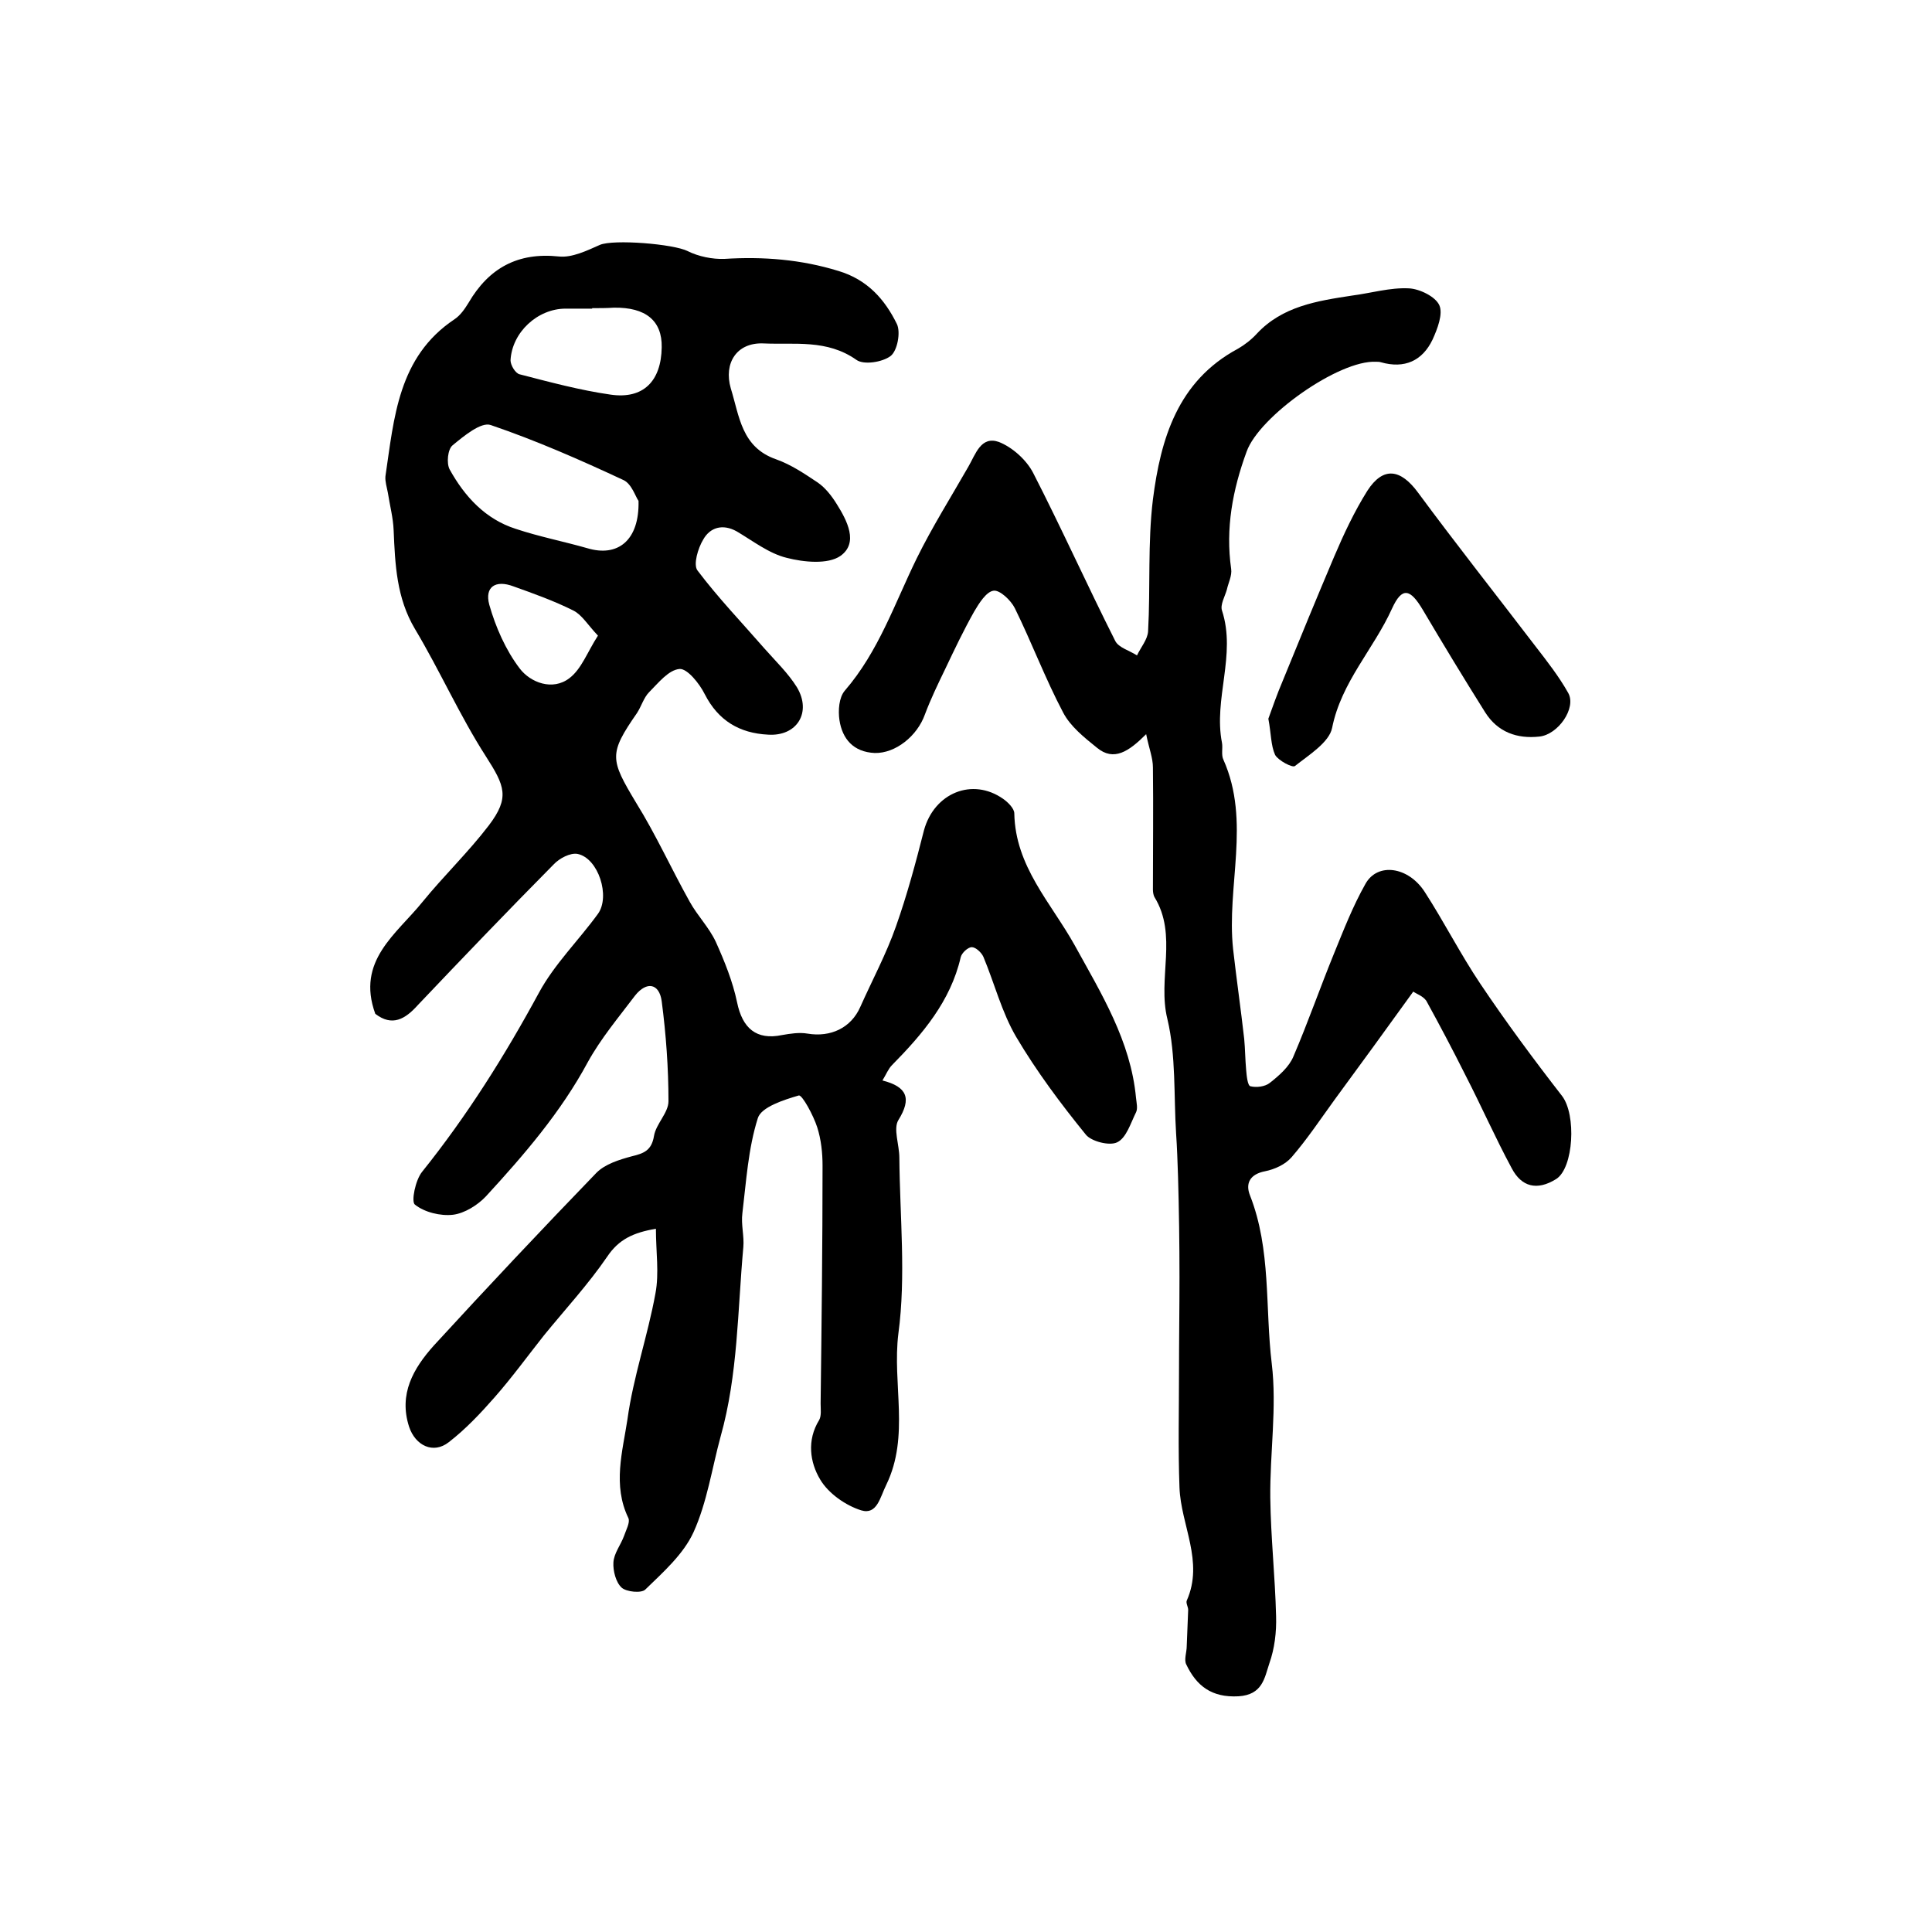
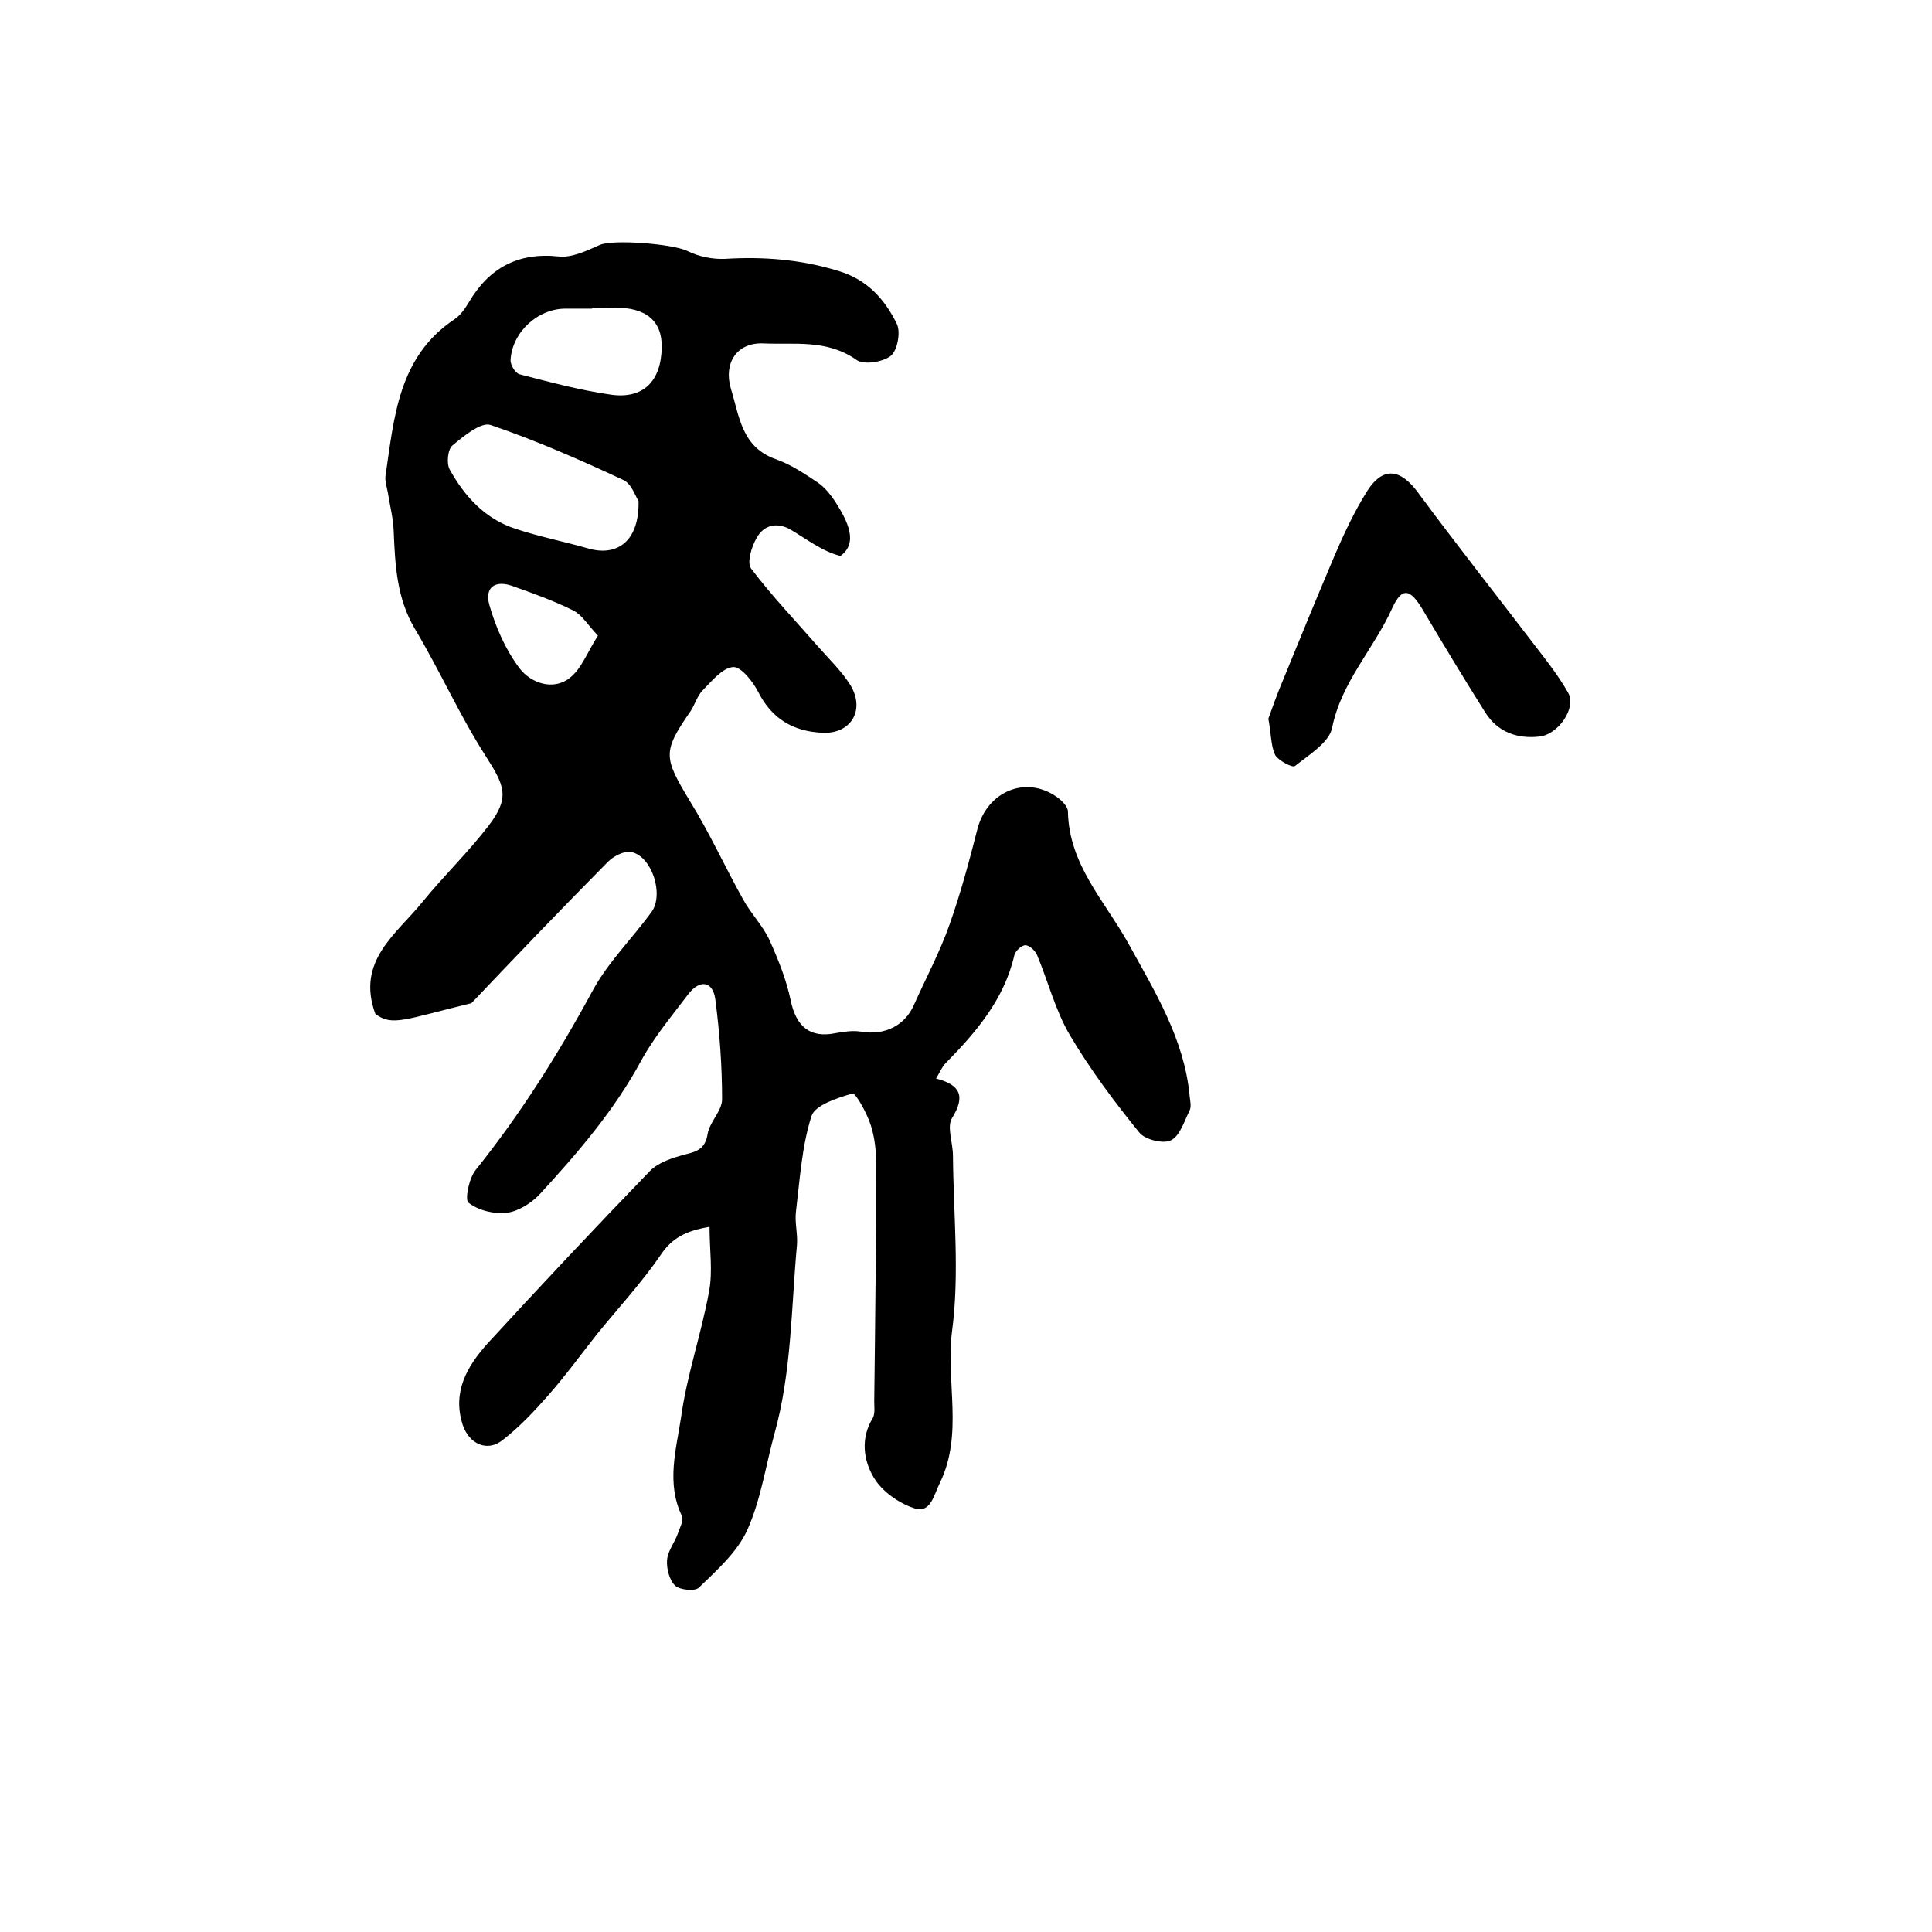
<svg xmlns="http://www.w3.org/2000/svg" version="1.1" id="图层_1" x="0px" y="0px" viewBox="0 0 400 400" style="enable-background:new 0 0 400 400;" xml:space="preserve">
  <style type="text/css">
	.st0{fill:#FFFFFF;}
</style>
  <g>
-     <path d="M77.7,209.9c-4-11,4.4-16.5,9.8-23.2c4.4-5.4,9.5-10.3,13.7-15.8c4.4-5.8,3.3-8.2-0.6-14.3c-5.4-8.4-9.5-17.7-14.7-26.4   c-3.8-6.4-4.1-13.3-4.4-20.4c-0.1-2.6-0.8-5.2-1.2-7.8c-0.2-1.1-0.6-2.3-0.5-3.4c1.8-12.1,2.6-24.7,14.3-32.5   c1.2-0.8,2.1-2.1,2.9-3.4c4.2-7.2,10.2-10.5,18.7-9.6c2.7,0.3,5.8-1.2,8.5-2.4c2.8-1.2,15.3-0.2,18.2,1.3c2.2,1.1,5.1,1.7,7.6,1.6   c8-0.5,15.8,0.1,23.6,2.5c6,1.8,9.6,5.9,12.1,11c0.8,1.7,0.1,5.5-1.3,6.6c-1.7,1.3-5.6,1.9-7.1,0.8c-6.1-4.3-12.8-3.1-19.3-3.4   c-5.5-0.2-8.2,4.1-6.7,9.3c1.8,5.8,2.2,12.2,9.4,14.7c3.1,1.1,5.9,3,8.6,4.8c1.6,1.1,2.9,2.8,3.9,4.4c2.2,3.5,4.6,8.1,0.8,10.8   c-2.6,1.8-7.6,1.3-11.1,0.4c-3.7-0.9-7-3.5-10.4-5.5c-2.9-1.6-5.5-0.8-6.9,1.7c-1.1,1.8-2.1,5.2-1.2,6.4   c4.3,5.7,9.2,10.8,13.9,16.2c2.3,2.6,4.9,5.1,6.7,8c3.1,5.2,0,10.2-6,9.8c-5.9-0.3-10.3-2.9-13.1-8.4c-1.1-2.2-3.6-5.3-5.2-5.2   c-2.3,0.2-4.4,2.9-6.3,4.8c-1.1,1.1-1.6,2.9-2.5,4.3c-5.9,8.5-5.6,9.6-0.2,18.6c4.1,6.6,7.3,13.7,11.1,20.5c1.6,2.9,4,5.3,5.4,8.3   c1.8,4,3.5,8.2,4.4,12.5c1.1,5.4,4,7.9,9.3,6.8c1.7-0.3,3.6-0.6,5.3-0.3c4.8,0.8,9-1.2,10.9-5.5c2.5-5.6,5.4-11,7.4-16.7   c2.3-6.5,4.1-13.2,5.8-19.9c2.1-7.7,10-11,16.4-6.5c1,0.7,2.3,2,2.3,3c0.2,11,7.6,18.5,12.5,27.3c5.5,10,11.6,19.8,12.7,31.6   c0.1,1,0.4,2.2,0,3c-1.1,2.2-2,5.3-3.9,6.2c-1.6,0.8-5.4-0.2-6.5-1.6c-5.2-6.4-10.2-13.1-14.4-20.2c-3-5.1-4.5-11.1-6.8-16.6   c-0.4-0.9-1.6-2-2.4-2c-0.8,0-2.1,1.2-2.3,2.1c-2.1,9.1-7.9,15.9-14.2,22.3c-0.8,0.8-1.2,1.9-2,3.2c5.1,1.3,6.1,3.7,3.3,8.2   c-1.1,1.8,0.2,5.1,0.2,7.8c0.1,12.2,1.4,24.5-0.2,36.4c-1.3,10.4,2.4,21.2-2.5,31.3c-1.3,2.6-1.9,6.3-5.2,5.3   c-3.2-1-6.8-3.5-8.5-6.4c-2.1-3.5-2.8-8.1-0.2-12.3c0.5-0.9,0.3-2.3,0.3-3.4c0.2-16.4,0.4-32.9,0.4-49.3c0-2.6-0.3-5.4-1.1-7.9   c-0.8-2.5-3.1-6.7-3.8-6.6c-3.1,0.9-7.8,2.4-8.5,4.7c-2,6.3-2.4,13.1-3.2,19.7c-0.3,2.3,0.4,4.7,0.2,7c-1.2,13.1-1.1,26.4-4.7,39.2   c-1.8,6.6-2.8,13.6-5.6,19.8c-2.1,4.6-6.3,8.3-10,11.9c-0.8,0.8-3.9,0.5-4.9-0.4c-1.2-1.1-1.8-3.5-1.7-5.2c0.1-1.9,1.5-3.6,2.2-5.5   c0.4-1.2,1.3-2.8,0.9-3.7c-3.3-6.8-1.2-13.8-0.2-20.4c1.2-8.8,4.2-17.3,5.8-26.1c0.8-4.2,0.1-8.6,0.1-13.4   c-4.7,0.8-7.7,2.2-10.1,5.8c-3.9,5.7-8.7,10.9-13.1,16.3c-3.4,4.3-6.6,8.7-10.2,12.8c-2.9,3.3-6,6.6-9.5,9.3   c-3.2,2.5-6.9,0.7-8.2-3.2c-2.2-6.8,0.9-12.1,5.1-16.8c11.1-12.1,22.3-24,33.7-35.8c1.8-1.8,4.7-2.7,7.3-3.4   c2.5-0.6,4.1-1.2,4.6-4.2c0.4-2.5,3-4.8,3-7.2c0-6.9-0.5-13.8-1.4-20.7c-0.5-3.7-3.1-4.2-5.5-1.2c-3.4,4.5-7.1,8.9-9.8,13.8   c-5.6,10.4-13.2,19.2-21.1,27.8c-1.7,1.8-4.4,3.5-6.8,3.8c-2.6,0.3-5.9-0.5-7.9-2.1c-0.8-0.6,0.1-5.1,1.5-6.8   c9.3-11.6,17.1-24,24.2-37.1c3.2-5.9,8.2-10.8,12.2-16.3c2.6-3.6,0.1-11.5-4.2-12.4c-1.5-0.3-3.8,0.9-5,2.2   c-9.5,9.6-18.8,19.3-28.1,29.1C83.9,211,81.2,212.6,77.7,209.9z M132.2,103.7c-0.6-0.8-1.4-3.5-3.1-4.3c-9-4.2-18.1-8.2-27.5-11.4   c-2-0.7-5.6,2.3-7.9,4.2c-1,0.8-1.3,3.7-0.6,5c3.1,5.6,7.4,10.3,13.7,12.3c4.8,1.6,9.9,2.6,14.8,4   C127.9,115.4,132.4,111.9,132.2,103.7z M122.6,63.8c0,0,0,0.1,0,0.1c-1.8,0-3.7,0-5.5,0c-5.8,0-11.1,4.9-11.4,10.7   c0,1,1,2.7,1.9,2.9c6.2,1.6,12.5,3.3,18.8,4.2c6.8,1,10.5-2.8,10.6-9.8c0.1-5.5-3.3-8.3-9.9-8.2C125.6,63.8,124.1,63.8,122.6,63.8z    M123.8,131.6c-2.1-2.2-3.3-4.3-5.1-5.2c-4-2-8.2-3.5-12.4-5c-3.7-1.4-6,0.1-5,3.8c1.3,4.6,3.4,9.4,6.3,13.2   c2.2,2.9,6.8,4.7,10.3,2C120.4,138.5,121.6,135,123.8,131.6z" />
-     <path d="M292.6,205.3c-5.7,7.9-11,15.2-16.3,22.4c-2.9,4-5.7,8.2-8.9,11.9c-1.3,1.5-3.5,2.5-5.5,2.9c-3.1,0.6-4.1,2.5-3.1,5   c4.4,11.2,3.1,23.2,4.5,34.8c1.1,9.1-0.4,18.5-0.3,27.8c0.1,8.2,1,16.3,1.2,24.5c0.1,3.3-0.3,6.7-1.4,9.8c-1,3-1.4,6.5-6.4,6.8   c-5.6,0.3-8.7-2.2-10.8-6.6c-0.5-1,0.1-2.5,0.1-3.8c0.1-2.5,0.2-5,0.3-7.5c0-0.6-0.5-1.4-0.3-1.9c3.6-8.1-1.2-15.6-1.5-23.4   c-0.3-8-0.1-16-0.1-23.9c0-6.6,0.1-13.2,0.1-19.7c0-6.9-0.1-13.9-0.3-20.8c-0.1-3-0.2-6-0.4-8.9c-0.5-7.9,0-16.1-1.8-23.7   c-2.1-8.4,2.2-17.4-2.7-25.3c-0.2-0.4-0.3-1-0.3-1.5c0-8.4,0.1-16.9,0-25.3c0-2-0.8-3.9-1.4-6.9c-3.6,3.6-6.7,5.7-10.2,2.8   c-2.6-2.1-5.5-4.4-7-7.3c-3.7-7-6.5-14.5-10-21.6c-0.8-1.6-3.1-3.8-4.4-3.6c-1.5,0.2-3,2.6-4,4.3c-2.2,3.9-4.1,7.9-6,11.9   c-1.5,3.1-3,6.2-4.2,9.4c-1.6,4.5-6.1,8.1-10.4,8c-4.4-0.2-6.7-2.9-7.3-6.8c-0.3-2-0.1-4.7,1.1-6.1c7-8.1,10.3-18,14.9-27.4   c3.2-6.5,7.1-12.7,10.7-19c1.5-2.6,2.6-6.4,6.3-5.1c2.8,1.1,5.7,3.7,7.1,6.4c5.9,11.5,11.2,23.3,17,34.8c0.7,1.4,3,2,4.5,3   c0.8-1.7,2.2-3.3,2.3-5c0.5-9.1-0.1-18.3,1-27.3c1.6-12.5,5.1-24.5,17.6-31.2c1.4-0.8,2.8-1.9,3.9-3.1c5.3-5.7,12.5-6.8,19.7-7.9   c3.9-0.5,7.9-1.7,11.8-1.5c2.2,0.1,5.5,1.7,6.3,3.5c0.8,1.8-0.4,4.9-1.4,7.1c-2.1,4.4-5.8,6.1-10.7,4.7c-0.3-0.1-0.7-0.1-1-0.1   c-7.7-0.4-24.2,11.3-26.8,18.6c-2.9,7.9-4.4,15.9-3.2,24.3c0.2,1.4-0.6,2.9-0.9,4.3c-0.4,1.4-1.4,3.1-1,4.3c3,9.2-1.8,18.3,0,27.4   c0.2,1.1-0.2,2.5,0.3,3.5c5.7,12.8,0.6,26.2,2,39.2c0.7,6.2,1.6,12.4,2.3,18.6c0.2,2.1,0.2,4.2,0.4,6.4c0.1,1.2,0.3,3.3,0.9,3.4   c1.2,0.3,3,0.1,4-0.7c1.9-1.5,4-3.3,4.9-5.5c3-7,5.5-14.2,8.4-21.3c2-4.9,3.9-9.8,6.5-14.4c2.5-4.5,8.9-3.6,12.3,1.7   c4,6.2,7.4,12.9,11.5,19c5.3,7.9,11,15.6,16.9,23.2c3,3.9,2.4,14.9-1.2,17.2c-4,2.5-7.2,1.6-9.2-2.2c-3.4-6.3-6.3-12.9-9.6-19.3   c-2.6-5.2-5.3-10.3-8.1-15.4C294.6,206.2,293.3,205.8,292.6,205.3z" />
+     <path d="M77.7,209.9c-4-11,4.4-16.5,9.8-23.2c4.4-5.4,9.5-10.3,13.7-15.8c4.4-5.8,3.3-8.2-0.6-14.3c-5.4-8.4-9.5-17.7-14.7-26.4   c-3.8-6.4-4.1-13.3-4.4-20.4c-0.1-2.6-0.8-5.2-1.2-7.8c-0.2-1.1-0.6-2.3-0.5-3.4c1.8-12.1,2.6-24.7,14.3-32.5   c1.2-0.8,2.1-2.1,2.9-3.4c4.2-7.2,10.2-10.5,18.7-9.6c2.7,0.3,5.8-1.2,8.5-2.4c2.8-1.2,15.3-0.2,18.2,1.3c2.2,1.1,5.1,1.7,7.6,1.6   c8-0.5,15.8,0.1,23.6,2.5c6,1.8,9.6,5.9,12.1,11c0.8,1.7,0.1,5.5-1.3,6.6c-1.7,1.3-5.6,1.9-7.1,0.8c-6.1-4.3-12.8-3.1-19.3-3.4   c-5.5-0.2-8.2,4.1-6.7,9.3c1.8,5.8,2.2,12.2,9.4,14.7c3.1,1.1,5.9,3,8.6,4.8c1.6,1.1,2.9,2.8,3.9,4.4c2.2,3.5,4.6,8.1,0.8,10.8   c-3.7-0.9-7-3.5-10.4-5.5c-2.9-1.6-5.5-0.8-6.9,1.7c-1.1,1.8-2.1,5.2-1.2,6.4   c4.3,5.7,9.2,10.8,13.9,16.2c2.3,2.6,4.9,5.1,6.7,8c3.1,5.2,0,10.2-6,9.8c-5.9-0.3-10.3-2.9-13.1-8.4c-1.1-2.2-3.6-5.3-5.2-5.2   c-2.3,0.2-4.4,2.9-6.3,4.8c-1.1,1.1-1.6,2.9-2.5,4.3c-5.9,8.5-5.6,9.6-0.2,18.6c4.1,6.6,7.3,13.7,11.1,20.5c1.6,2.9,4,5.3,5.4,8.3   c1.8,4,3.5,8.2,4.4,12.5c1.1,5.4,4,7.9,9.3,6.8c1.7-0.3,3.6-0.6,5.3-0.3c4.8,0.8,9-1.2,10.9-5.5c2.5-5.6,5.4-11,7.4-16.7   c2.3-6.5,4.1-13.2,5.8-19.9c2.1-7.7,10-11,16.4-6.5c1,0.7,2.3,2,2.3,3c0.2,11,7.6,18.5,12.5,27.3c5.5,10,11.6,19.8,12.7,31.6   c0.1,1,0.4,2.2,0,3c-1.1,2.2-2,5.3-3.9,6.2c-1.6,0.8-5.4-0.2-6.5-1.6c-5.2-6.4-10.2-13.1-14.4-20.2c-3-5.1-4.5-11.1-6.8-16.6   c-0.4-0.9-1.6-2-2.4-2c-0.8,0-2.1,1.2-2.3,2.1c-2.1,9.1-7.9,15.9-14.2,22.3c-0.8,0.8-1.2,1.9-2,3.2c5.1,1.3,6.1,3.7,3.3,8.2   c-1.1,1.8,0.2,5.1,0.2,7.8c0.1,12.2,1.4,24.5-0.2,36.4c-1.3,10.4,2.4,21.2-2.5,31.3c-1.3,2.6-1.9,6.3-5.2,5.3   c-3.2-1-6.8-3.5-8.5-6.4c-2.1-3.5-2.8-8.1-0.2-12.3c0.5-0.9,0.3-2.3,0.3-3.4c0.2-16.4,0.4-32.9,0.4-49.3c0-2.6-0.3-5.4-1.1-7.9   c-0.8-2.5-3.1-6.7-3.8-6.6c-3.1,0.9-7.8,2.4-8.5,4.7c-2,6.3-2.4,13.1-3.2,19.7c-0.3,2.3,0.4,4.7,0.2,7c-1.2,13.1-1.1,26.4-4.7,39.2   c-1.8,6.6-2.8,13.6-5.6,19.8c-2.1,4.6-6.3,8.3-10,11.9c-0.8,0.8-3.9,0.5-4.9-0.4c-1.2-1.1-1.8-3.5-1.7-5.2c0.1-1.9,1.5-3.6,2.2-5.5   c0.4-1.2,1.3-2.8,0.9-3.7c-3.3-6.8-1.2-13.8-0.2-20.4c1.2-8.8,4.2-17.3,5.8-26.1c0.8-4.2,0.1-8.6,0.1-13.4   c-4.7,0.8-7.7,2.2-10.1,5.8c-3.9,5.7-8.7,10.9-13.1,16.3c-3.4,4.3-6.6,8.7-10.2,12.8c-2.9,3.3-6,6.6-9.5,9.3   c-3.2,2.5-6.9,0.7-8.2-3.2c-2.2-6.8,0.9-12.1,5.1-16.8c11.1-12.1,22.3-24,33.7-35.8c1.8-1.8,4.7-2.7,7.3-3.4   c2.5-0.6,4.1-1.2,4.6-4.2c0.4-2.5,3-4.8,3-7.2c0-6.9-0.5-13.8-1.4-20.7c-0.5-3.7-3.1-4.2-5.5-1.2c-3.4,4.5-7.1,8.9-9.8,13.8   c-5.6,10.4-13.2,19.2-21.1,27.8c-1.7,1.8-4.4,3.5-6.8,3.8c-2.6,0.3-5.9-0.5-7.9-2.1c-0.8-0.6,0.1-5.1,1.5-6.8   c9.3-11.6,17.1-24,24.2-37.1c3.2-5.9,8.2-10.8,12.2-16.3c2.6-3.6,0.1-11.5-4.2-12.4c-1.5-0.3-3.8,0.9-5,2.2   c-9.5,9.6-18.8,19.3-28.1,29.1C83.9,211,81.2,212.6,77.7,209.9z M132.2,103.7c-0.6-0.8-1.4-3.5-3.1-4.3c-9-4.2-18.1-8.2-27.5-11.4   c-2-0.7-5.6,2.3-7.9,4.2c-1,0.8-1.3,3.7-0.6,5c3.1,5.6,7.4,10.3,13.7,12.3c4.8,1.6,9.9,2.6,14.8,4   C127.9,115.4,132.4,111.9,132.2,103.7z M122.6,63.8c0,0,0,0.1,0,0.1c-1.8,0-3.7,0-5.5,0c-5.8,0-11.1,4.9-11.4,10.7   c0,1,1,2.7,1.9,2.9c6.2,1.6,12.5,3.3,18.8,4.2c6.8,1,10.5-2.8,10.6-9.8c0.1-5.5-3.3-8.3-9.9-8.2C125.6,63.8,124.1,63.8,122.6,63.8z    M123.8,131.6c-2.1-2.2-3.3-4.3-5.1-5.2c-4-2-8.2-3.5-12.4-5c-3.7-1.4-6,0.1-5,3.8c1.3,4.6,3.4,9.4,6.3,13.2   c2.2,2.9,6.8,4.7,10.3,2C120.4,138.5,121.6,135,123.8,131.6z" />
    <path d="M262.6,148.8c0.8-2.2,1.8-5.1,3-7.9c3.5-8.6,7-17.1,10.6-25.6c2-4.7,4.2-9.4,6.9-13.7c3.3-5.1,6.9-4.5,10.5,0.4   c7.9,10.7,16.2,21.2,24.3,31.8c2.4,3.1,4.9,6.3,6.8,9.7c1.7,3.1-2.1,8.6-6,9c-4.6,0.5-8.6-0.9-11.2-5c-4.4-7-8.7-14.1-12.9-21.2   c-2.6-4.4-4.3-4.9-6.4-0.3c-3.8,8.4-10.5,15.2-12.4,24.7c-0.6,3-4.8,5.6-7.7,7.9c-0.5,0.4-3.4-1.1-4.1-2.3   C263.1,154.3,263.2,152,262.6,148.8z" />
  </g>
</svg>